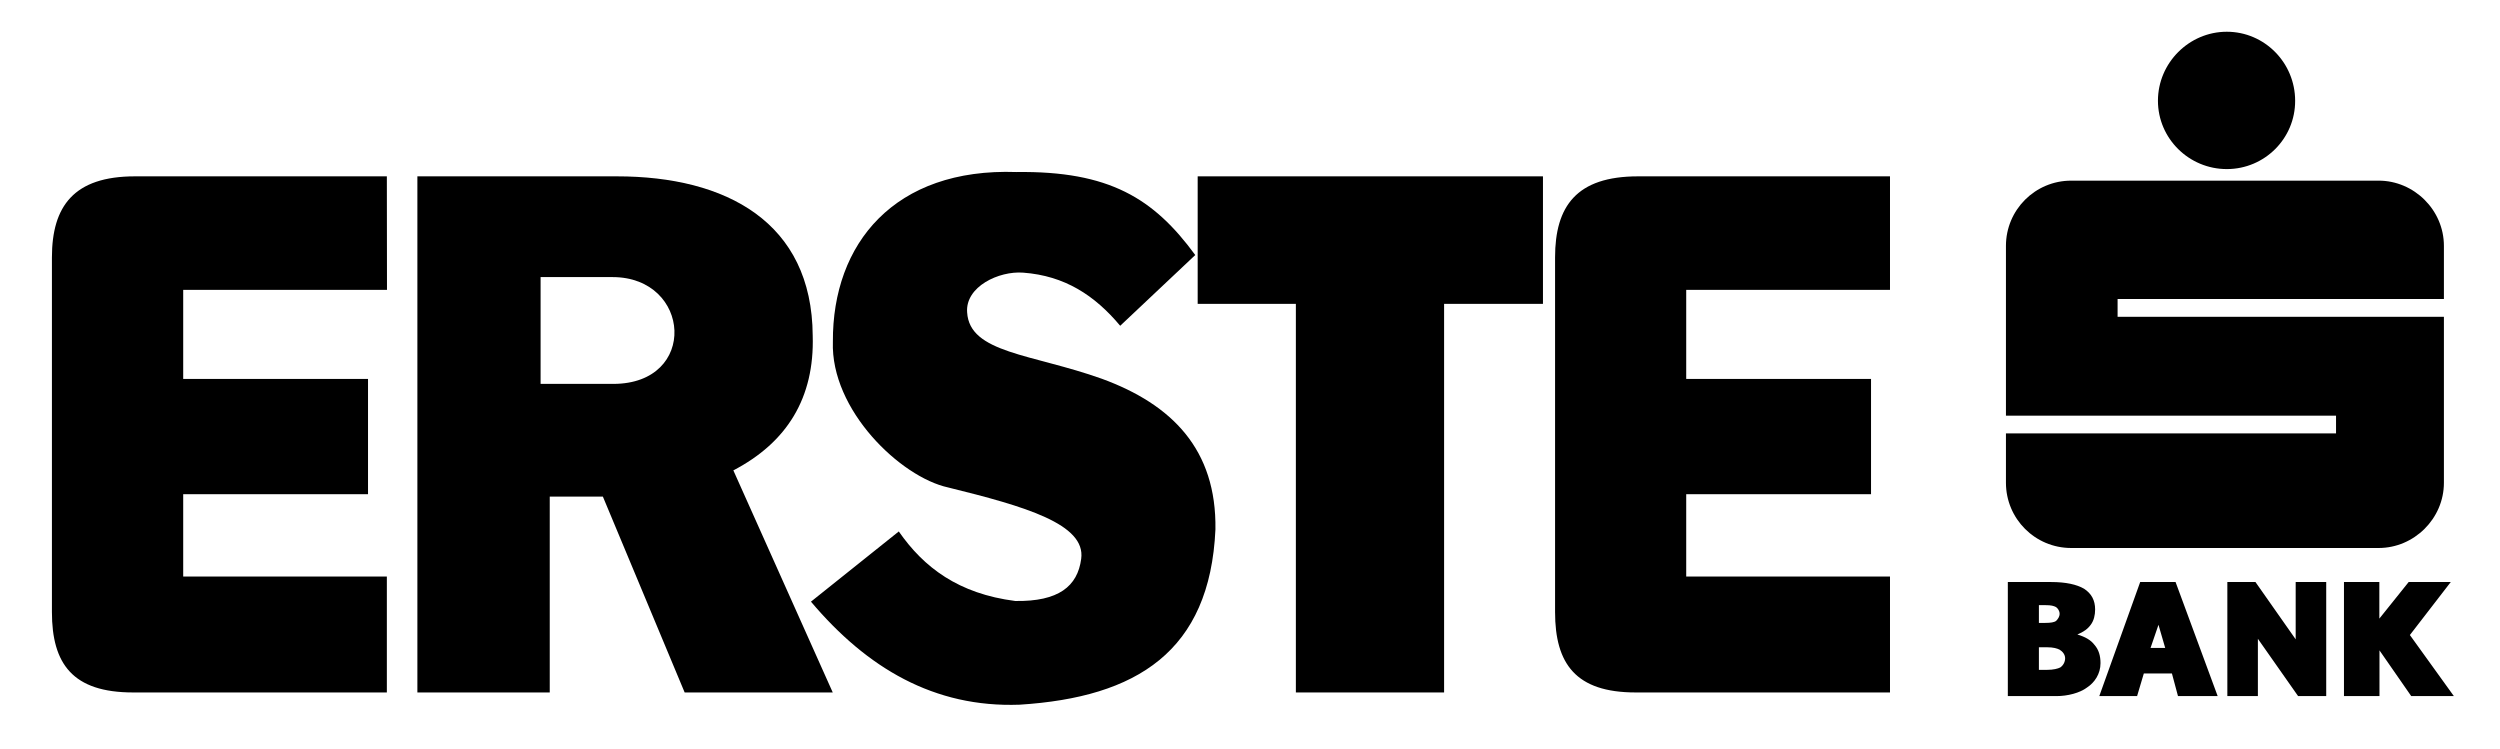
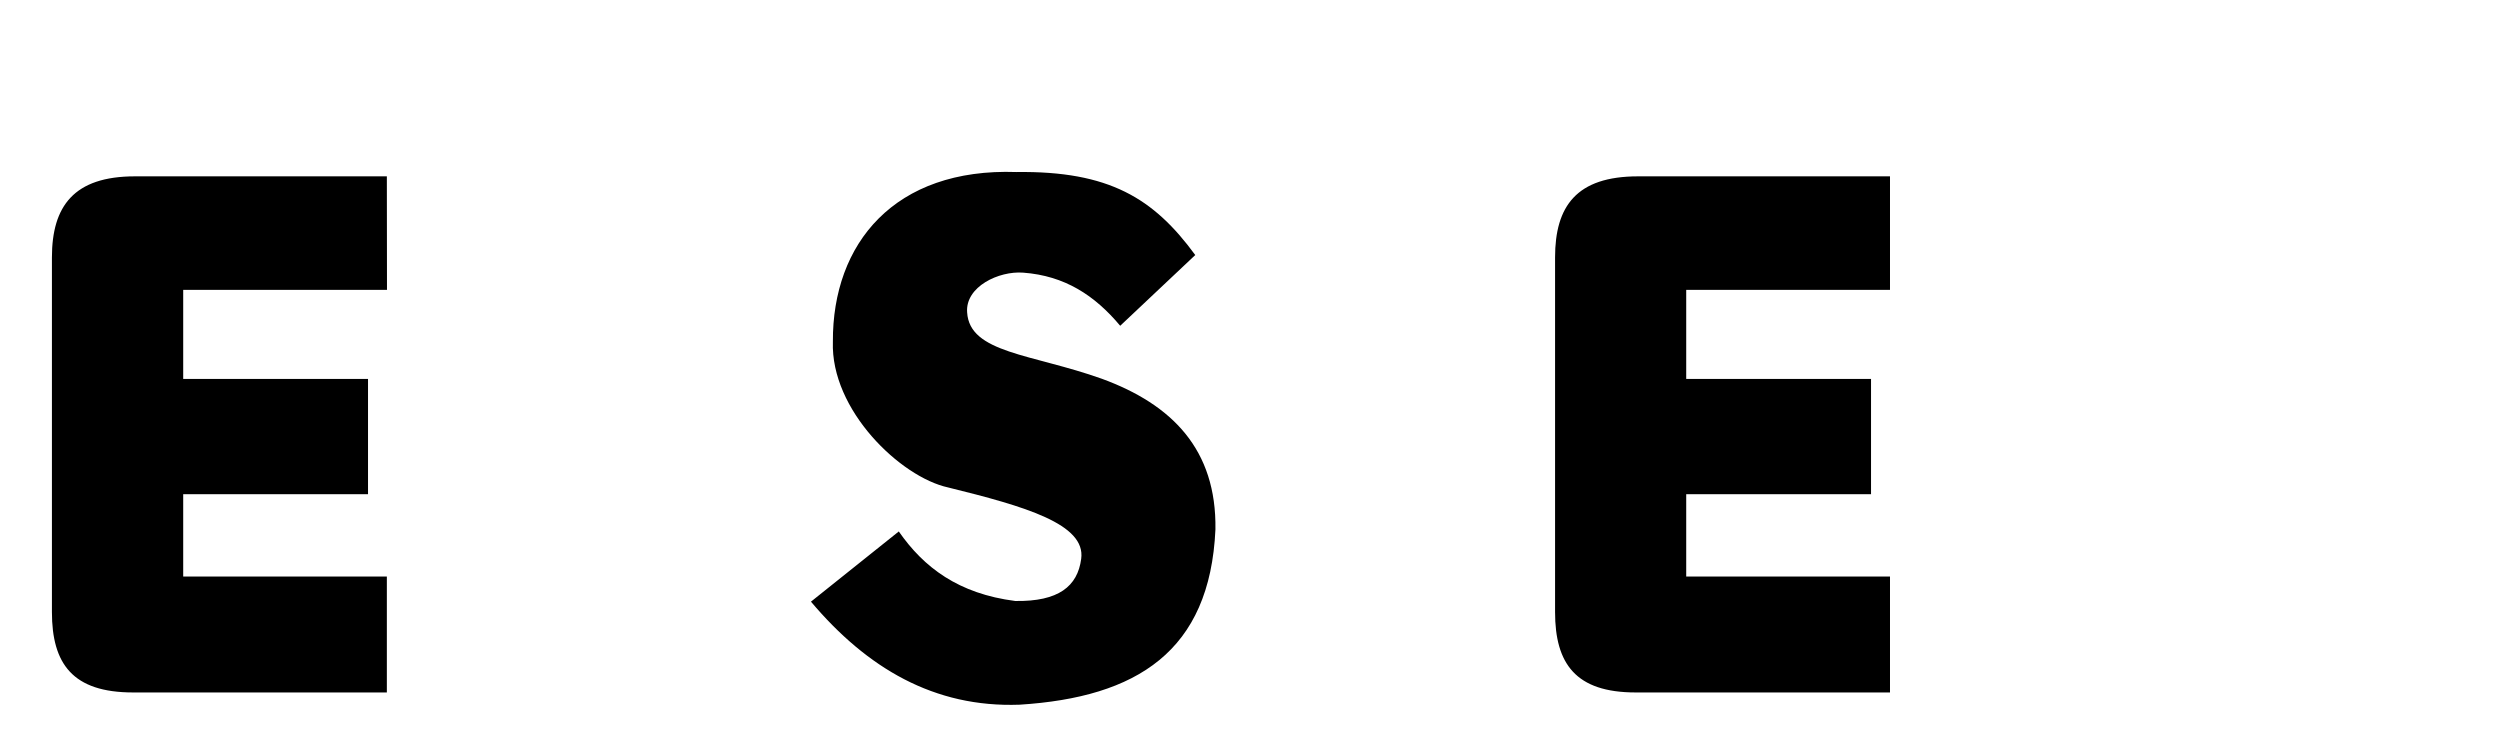
<svg xmlns="http://www.w3.org/2000/svg" version="1.1" id="Layer_1" x="0px" y="0px" viewBox="0 0 1858.6 557.1" style="enable-background:new 0 0 1858.6 557.1;" xml:space="preserve">
  <style type="text/css">
	.st0{fill-rule:evenodd;clip-rule:evenodd;}
</style>
  <g>
    <path class="st0" d="M287.6,131.1H100.3c-45.4,0-61.7,22.2-61.7,60.3V455c0,38.5,15.4,59.8,60.3,59.8h188.7v-86.2H136.2v-61.2   h137.4v-85.7H136.2v-66.2h151.5L287.6,131.1L287.6,131.1z M1405.1,131.1h-187.3c-45.8,0-61.7,22.2-61.7,60.3V455   c0,38.5,15.4,59.8,59.9,59.8h189.1v-86.2h-151.5v-61.2h137.4v-85.7h-137.4v-66.2h151.5V131.1z M888.6,189.6l-55.8,52.6   c-19-22.7-41.3-37.2-72.1-39.5c-18.1-1.4-43.1,10.4-41.7,29.5c1.8,30.4,48.1,30.8,100.2,49.4c52.2,19.1,85.3,52.6,84.4,112   C899.5,484.4,845,518.4,758,523.9c-63.5,2.3-113.4-27.2-155.1-76.6l65.3-52.2c18.6,26.8,44.4,46.3,86.6,51.7   c32.2,0.5,46.3-10.9,49-31.3c3.6-25.9-41.7-39-98.9-53.1c-35.4-7.7-87.5-57.6-85.7-108.4c-0.4-73,45.8-129.3,136.5-126.1   C824.6,127,857.7,147.4,888.6,189.6L888.6,189.6z" />
-     <path class="st0" d="M890.4,131.1h256.7v94.8h-73.5v288.9H963.4V225.9h-73V131.1z" />
-     <path class="st0" d="M1539.8,134.3h228.6c26.3,0,48.5,21.8,48.5,48.5v39.5h-242.6v13.2h242.6v123.4c0,26.7-22.2,48.5-48.5,48.5   h-228.6c-26.8,0-48.5-21.7-48.5-48.5v-36.7h245.4v-13.2h-245.4V182.8C1491.3,156,1513,134.3,1539.8,134.3z M1655.5,23.6   c28.1,0,50.8,23.1,50.8,51.3c0.1,28-22.6,50.7-50.6,50.8c-0.1,0-0.1,0-0.2,0c-28.1,0-51.2-22.7-51.2-50.8S1627.4,23.6,1655.5,23.6   L1655.5,23.6z" />
-     <path class="st0" d="M1742.6,517.5v-84.8h26.3v27.2l21.8-27.2h31.3l-30.4,39.4l32.7,45.4h-31.7l-23.6-34v34L1742.6,517.5   L1742.6,517.5z M1655.9,517.5v-84.8h20.9l29.9,42.6v-42.6h22.7v84.8h-20.9l-29.9-42.6v42.6H1655.9z M1560.7,517.5l30.4-84.8h26.3   l31.3,84.8h-29.5l-4.5-16.8h-20.9l-5,16.8H1560.7L1560.7,517.5z M1598.8,481.7h10.9l-5-17.2L1598.8,481.7z M1492.7,517.5v-84.8   h32.2c10.9,0,19,1.8,24.5,5c5.5,3.6,8.2,8.6,8.2,15.4c0,4.1-0.9,8.2-3.2,11.3c-2.3,3.2-5.4,5.4-10,7.3c5.9,1.8,10,4.1,12.7,7.7   c3.2,3.6,4.5,8.2,4.5,13.6c0,8.1-4.5,14.5-10,18.1c-5.4,4.1-14.5,6.4-22.7,6.4L1492.7,517.5L1492.7,517.5L1492.7,517.5z    M1515.8,498h5.9c5,0,8.2-0.9,10-1.8c2.2-1.5,3.6-4.1,3.6-6.8c0-2.7-1.8-5-4.1-6.4c-1.8-0.9-4.5-1.8-9.5-1.8h-5.9V498z    M1515.8,463.1h4.5c4.5,0,6.8-0.5,8.2-1.4c1.4-1.4,2.7-3.2,2.7-5.4s-1.4-4.1-2.7-5c-1.8-0.9-3.6-1.4-7.7-1.4h-5V463.1z    M310.3,514.8V131.1h148.3c81.2,0,145.1,34,145.6,118.4c1.4,46.3-19.1,79.4-59,100.2l73.9,165.1H509l-60.8-145.6h-39.5v145.6H310.3   L310.3,514.8z M401.9,206v79.4h54c63.5,0,58-79.4-0.5-79.4L401.9,206L401.9,206z" />
  </g>
</svg>